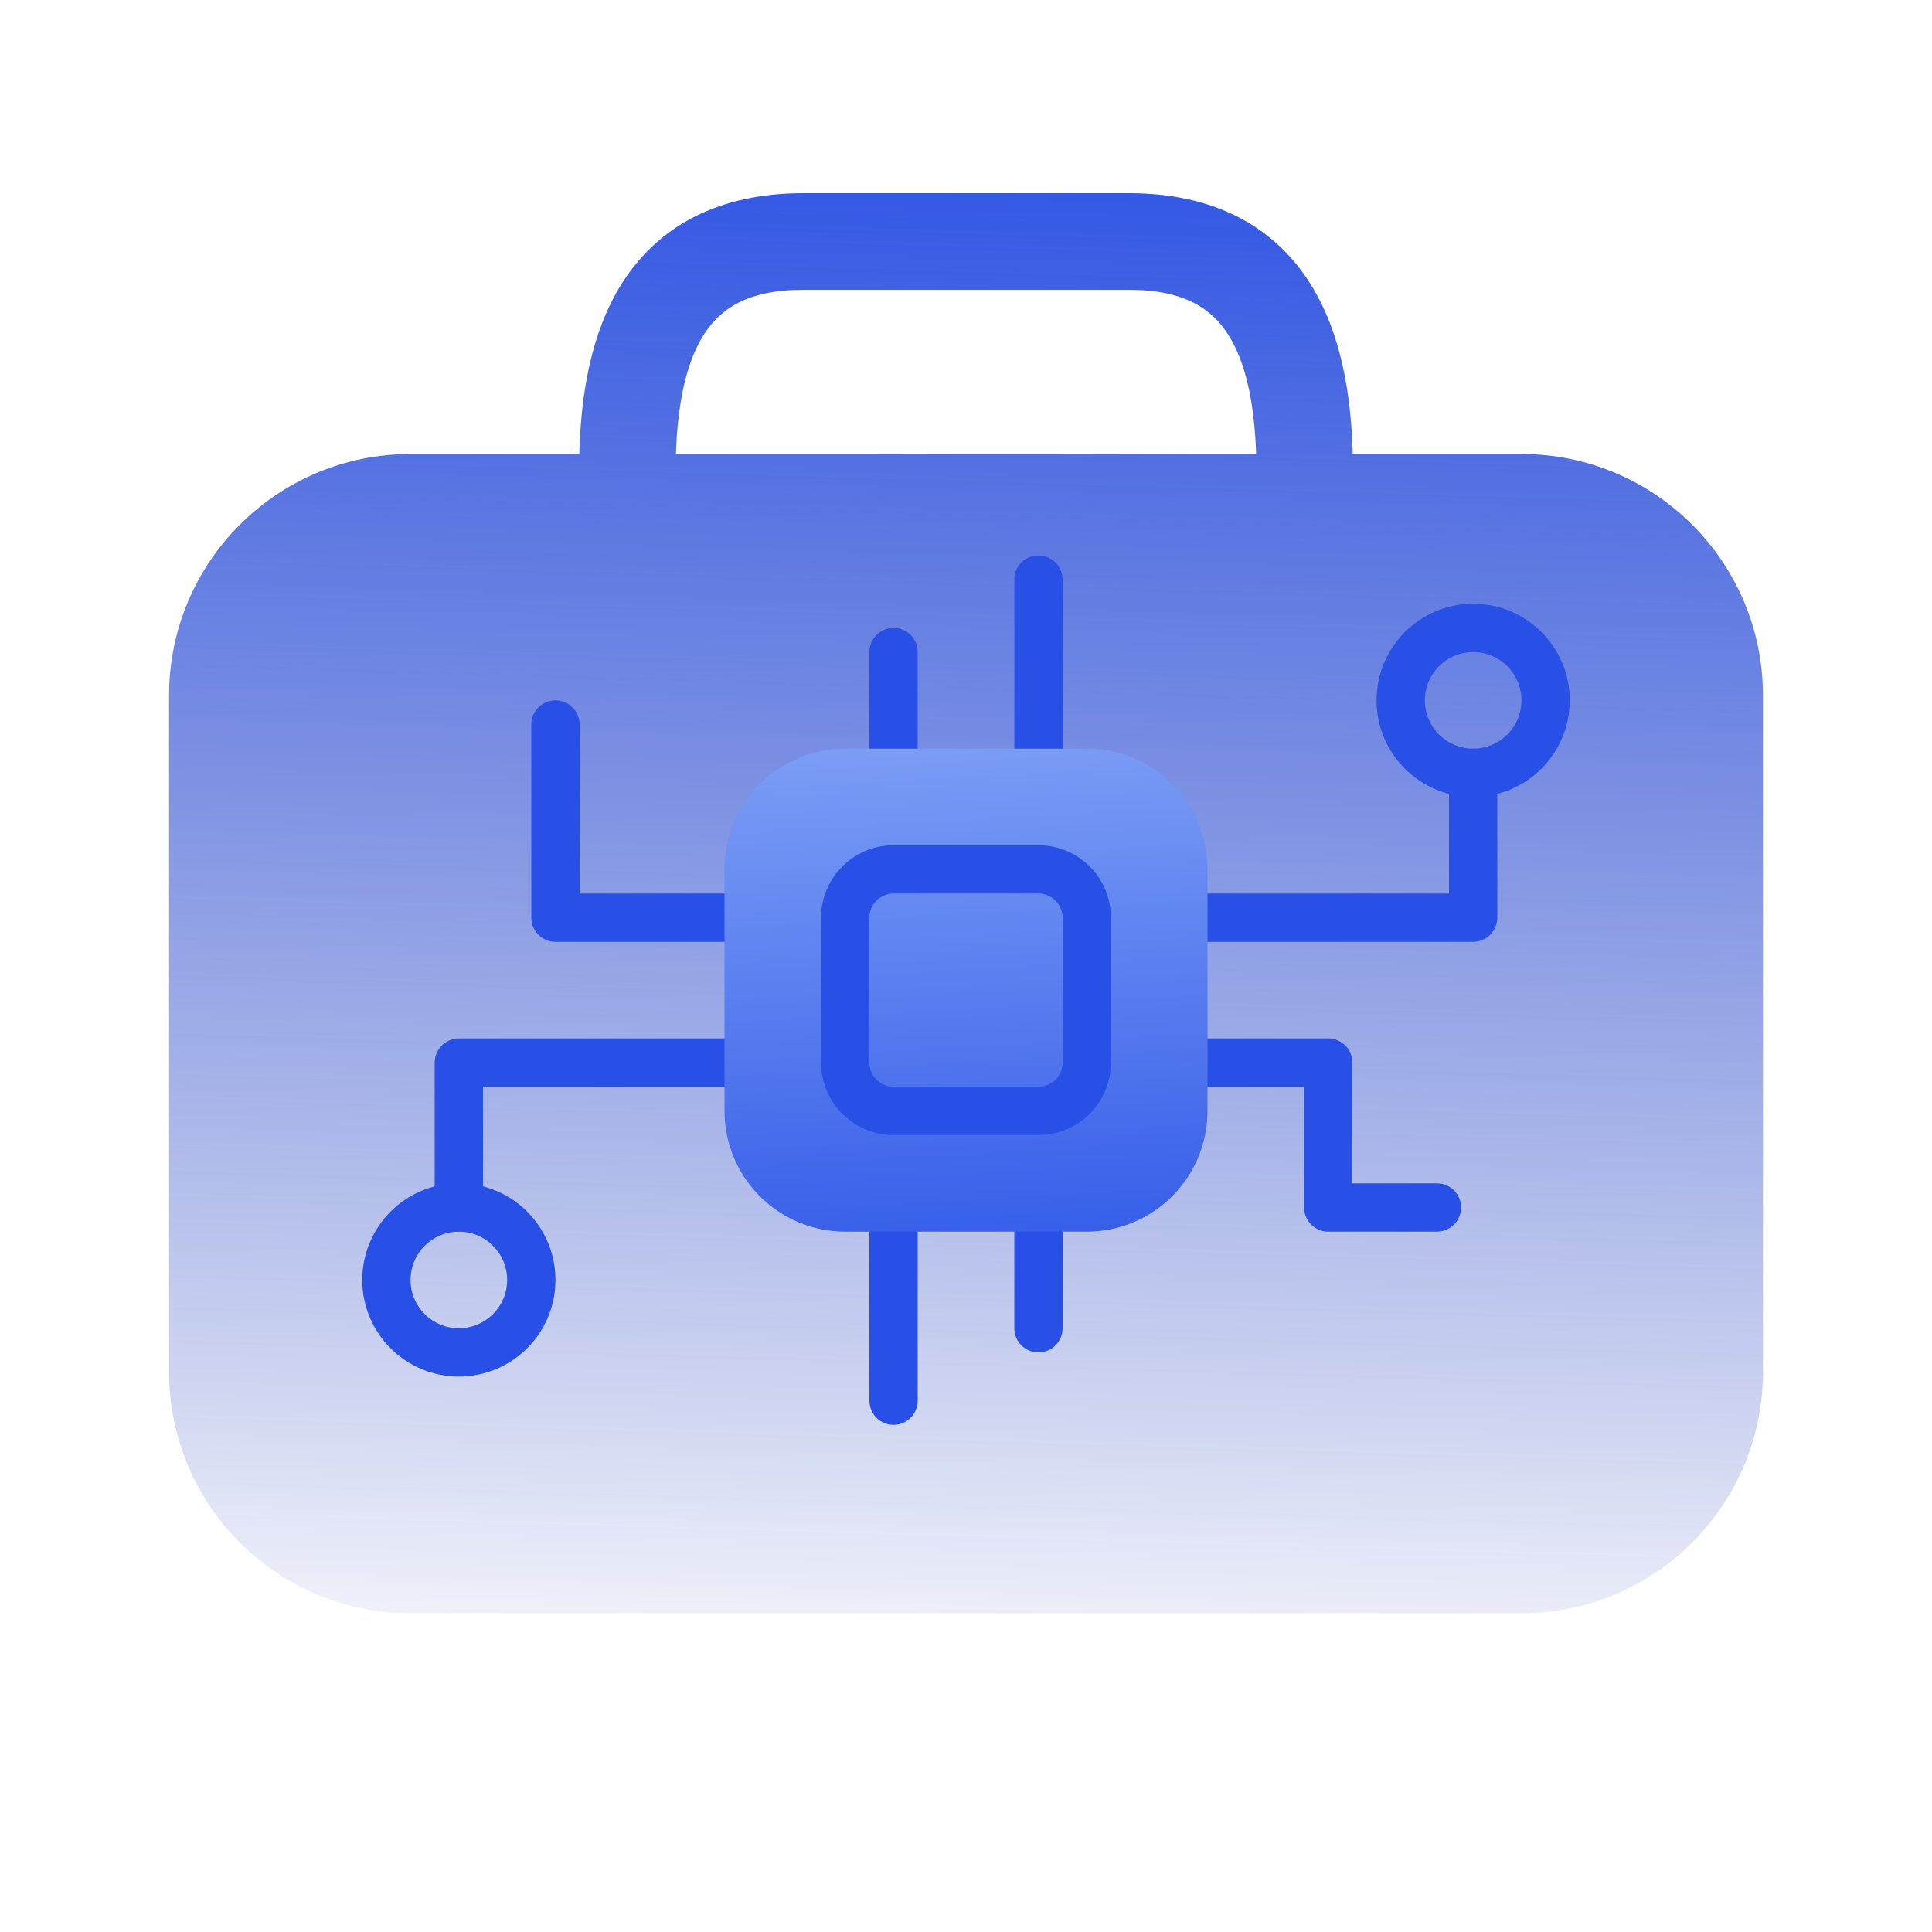
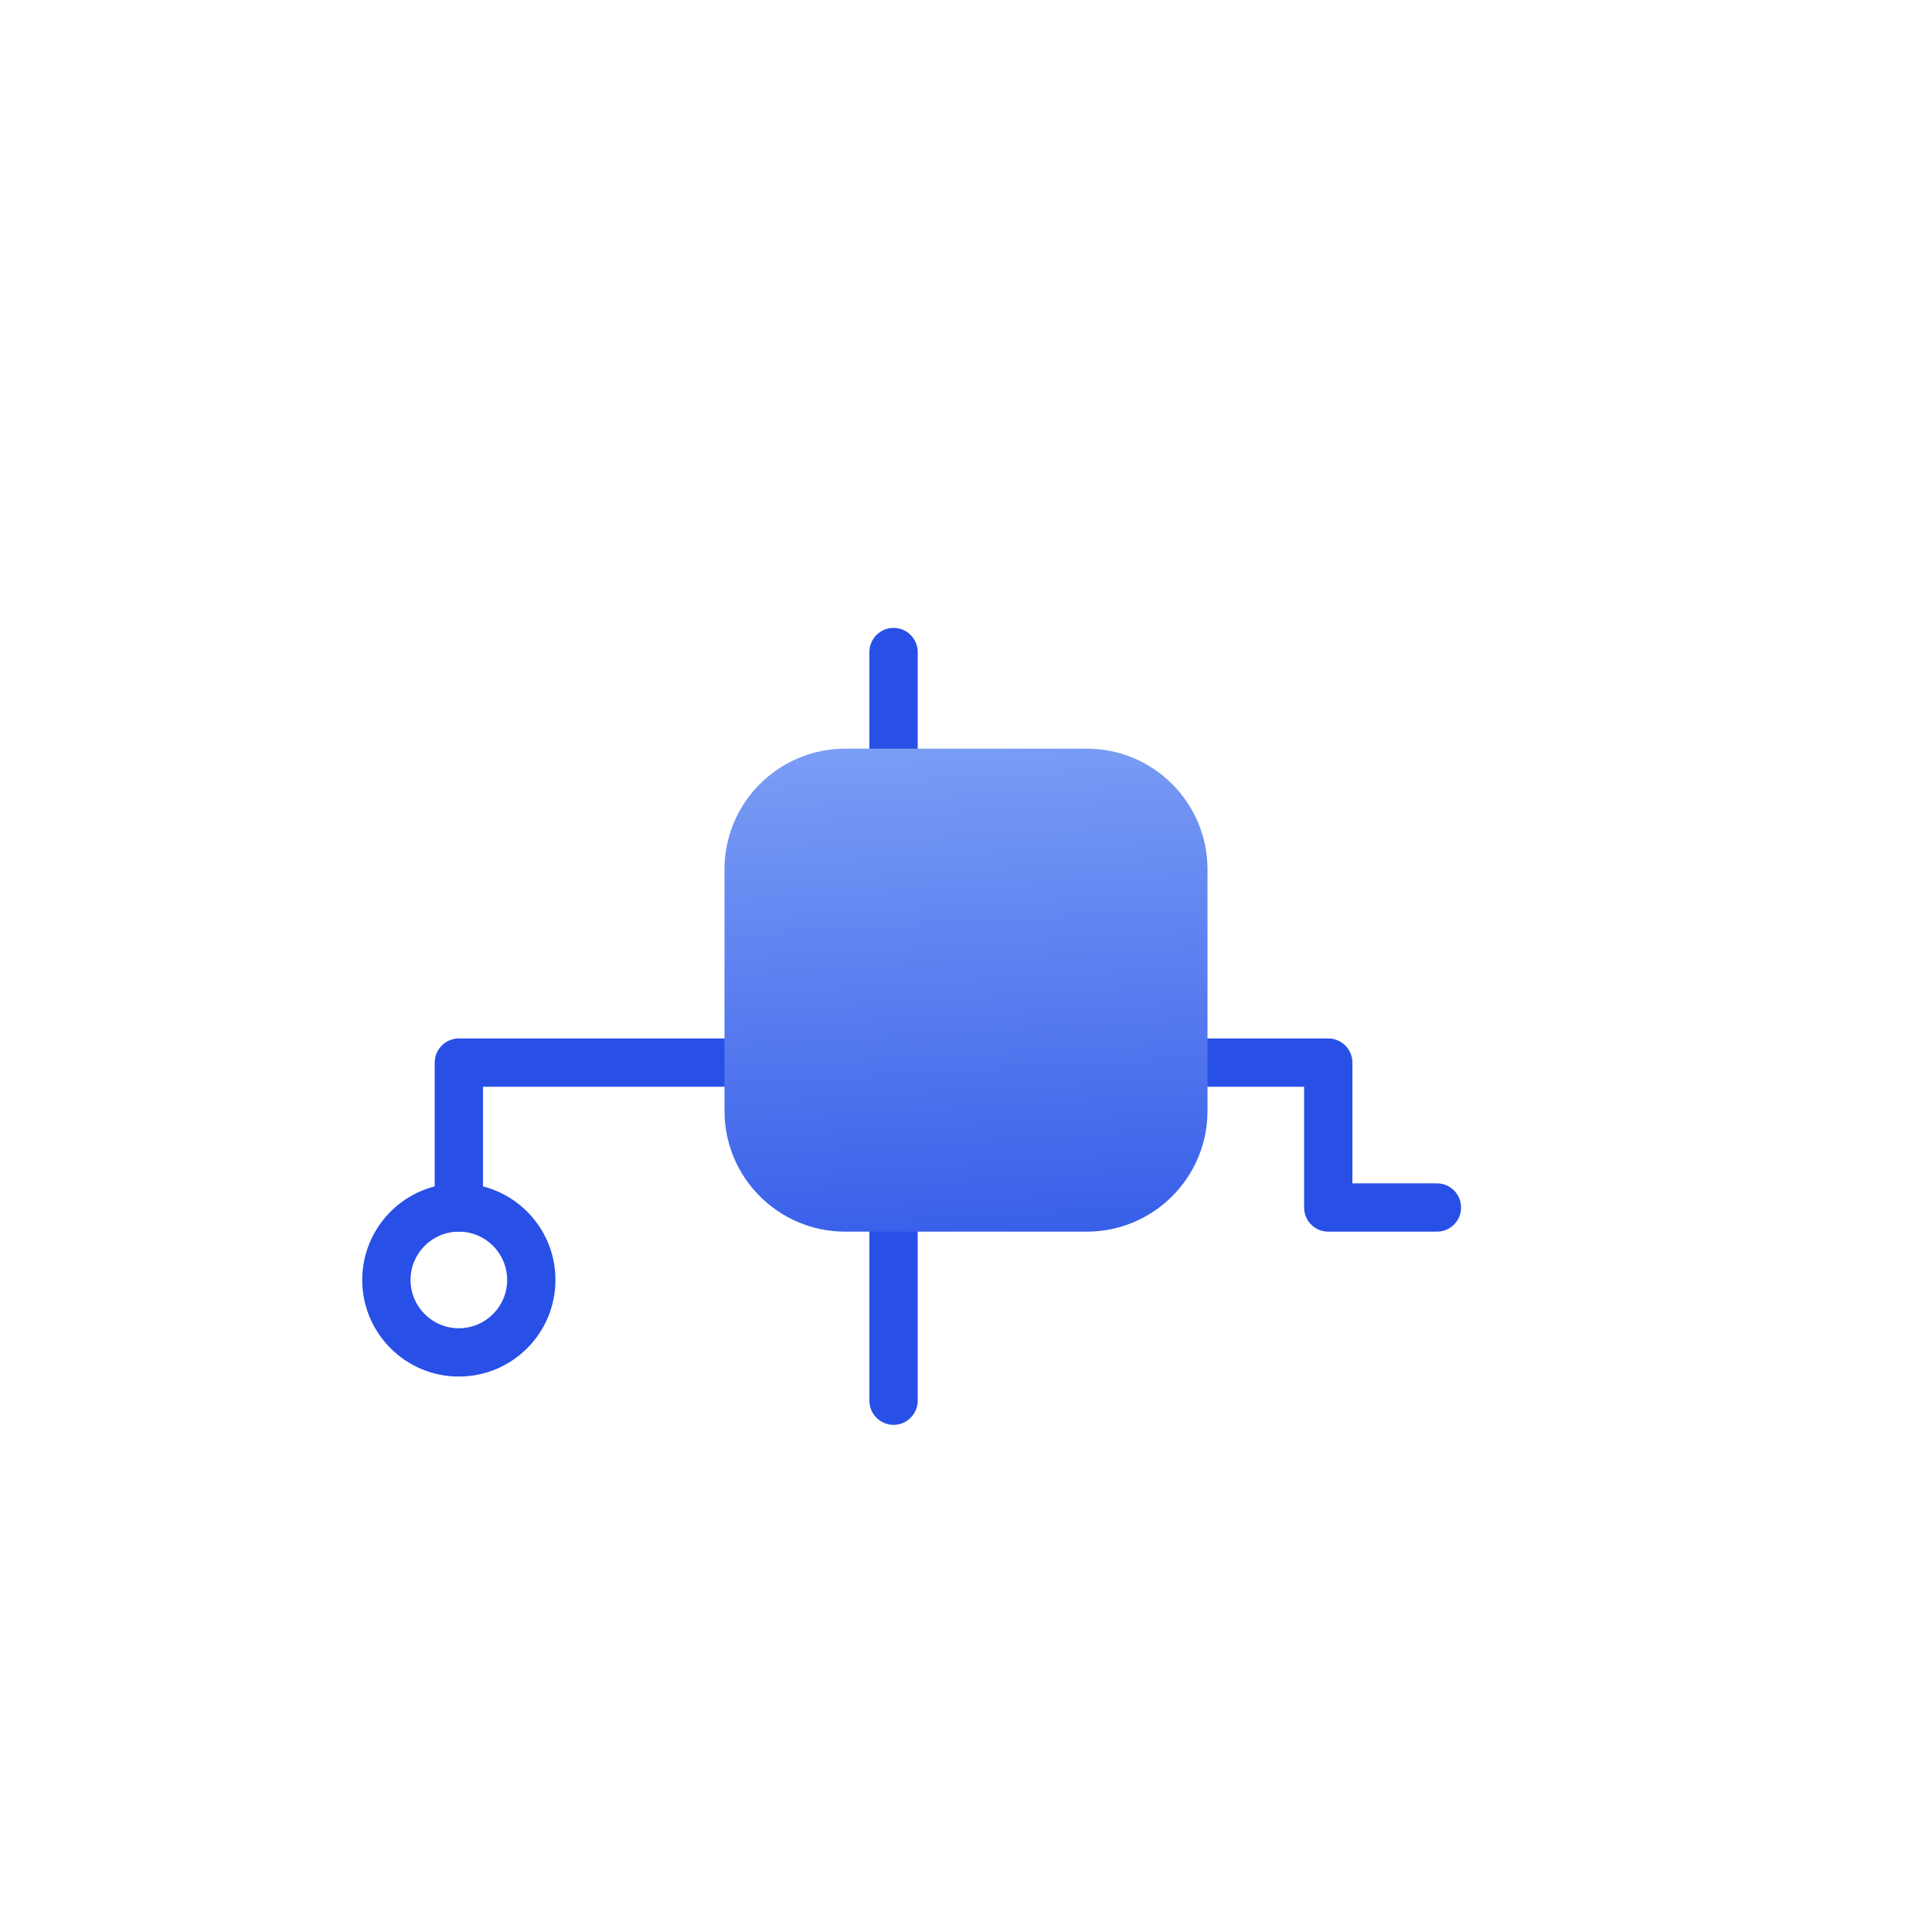
<svg xmlns="http://www.w3.org/2000/svg" width="80" height="80" viewBox="0 0 80 80" fill="none">
-   <path fill-rule="evenodd" clip-rule="evenodd" d="M33.258 8C29.772 8 27.26 9.343 25.746 11.746C24.479 13.757 24.056 16.293 23.986 18.8H17C11.477 18.8 7 23.277 7 28.8V56.8C7 62.323 11.477 66.8 17 66.8H63C68.523 66.8 73 62.323 73 56.8V28.8C73 23.277 68.523 18.8 63 18.8H56.015C55.945 16.293 55.522 13.757 54.255 11.746C52.741 9.343 50.229 8 46.743 8H33.258ZM52.013 18.8C51.941 16.65 51.573 14.992 50.871 13.878C50.196 12.806 49.067 12 46.743 12H33.258C30.934 12 29.805 12.806 29.13 13.878C28.428 14.992 28.06 16.65 27.988 18.8H52.013Z" fill="url(#paint0_linear_133977_17929)" />
  <path fill-rule="evenodd" clip-rule="evenodd" d="M60.5 50C60.5 49.448 60.052 49 59.5 49L56 49L56 44C56 43.735 55.895 43.48 55.707 43.293C55.52 43.105 55.265 43 55 43L19 43C18.448 43 18 43.448 18 44L18 50C18 50.552 18.448 51 19 51C19.552 51 20 50.552 20 50L20 45L54 45L54 50C54 50.265 54.105 50.52 54.293 50.707C54.48 50.895 54.735 51 55 51L59.5 51C60.052 51 60.5 50.552 60.5 50Z" fill="#2850E6" />
  <path fill-rule="evenodd" clip-rule="evenodd" d="M19 49C16.791 49 15 50.791 15 53C15 55.209 16.791 57 19 57C21.209 57 23 55.209 23 53C23 50.791 21.209 49 19 49ZM17 53C17 51.895 17.895 51 19 51C20.105 51 21 51.895 21 53C21 54.105 20.105 55 19 55C17.895 55 17 54.105 17 53Z" fill="#2850E6" />
-   <path fill-rule="evenodd" clip-rule="evenodd" d="M23 29C22.448 29 22 29.448 22 30V38C22 38.552 22.448 39 23 39H61C61.552 39 62 38.552 62 38V32C62 31.448 61.552 31 61 31C60.448 31 60 31.448 60 32V37H24V30C24 29.448 23.552 29 23 29Z" fill="#2850E6" />
-   <path fill-rule="evenodd" clip-rule="evenodd" d="M43 56C43.552 56 44 55.552 44 55L44 24C44 23.448 43.552 23 43 23C42.448 23 42 23.448 42 24L42 55C42 55.552 42.448 56 43 56Z" fill="#2850E6" />
  <path fill-rule="evenodd" clip-rule="evenodd" d="M37 59C37.552 59 38 58.552 38 58L38 27C38 26.448 37.552 26 37 26C36.448 26 36 26.448 36 27L36 58C36 58.552 36.448 59 37 59Z" fill="#2850E6" />
-   <path fill-rule="evenodd" clip-rule="evenodd" d="M61 33C63.209 33 65 31.209 65 29C65 26.791 63.209 25 61 25C58.791 25 57 26.791 57 29C57 31.209 58.791 33 61 33ZM63 29C63 30.105 62.105 31 61 31C59.895 31 59 30.105 59 29C59 27.895 59.895 27 61 27C62.105 27 63 27.895 63 29Z" fill="#2850E6" />
  <path d="M50 36C50 33.239 47.761 31 45 31H35C32.239 31 30 33.239 30 36V46C30 48.761 32.239 51 35 51H45C47.761 51 50 48.761 50 46V36Z" fill="url(#paint1_linear_133977_17929)" />
-   <path fill-rule="evenodd" clip-rule="evenodd" d="M37 37H43C43.552 37 44 37.448 44 38V44C44 44.552 43.552 45 43 45H37C36.448 45 36 44.552 36 44V38C36 37.448 36.448 37 37 37ZM43 35C44.657 35 46 36.343 46 38V44C46 45.657 44.657 47 43 47H37C35.343 47 34 45.657 34 44V38C34 36.343 35.343 35 37 35H43Z" fill="#2850E6" />
  <defs>
    <linearGradient id="paint0_linear_133977_17929" x1="40" y1="3.5" x2="37.971" y2="71.94" gradientUnits="userSpaceOnUse">
      <stop stop-color="#2850E6" />
      <stop offset="1" stop-color="#0A28AF" stop-opacity="0" />
    </linearGradient>
    <linearGradient id="paint1_linear_133977_17929" x1="28.5" y1="56.833" x2="26.137" y2="15.954" gradientUnits="userSpaceOnUse">
      <stop stop-color="#2850E6" />
      <stop offset="1" stop-color="#ADCCFF" />
    </linearGradient>
  </defs>
</svg>